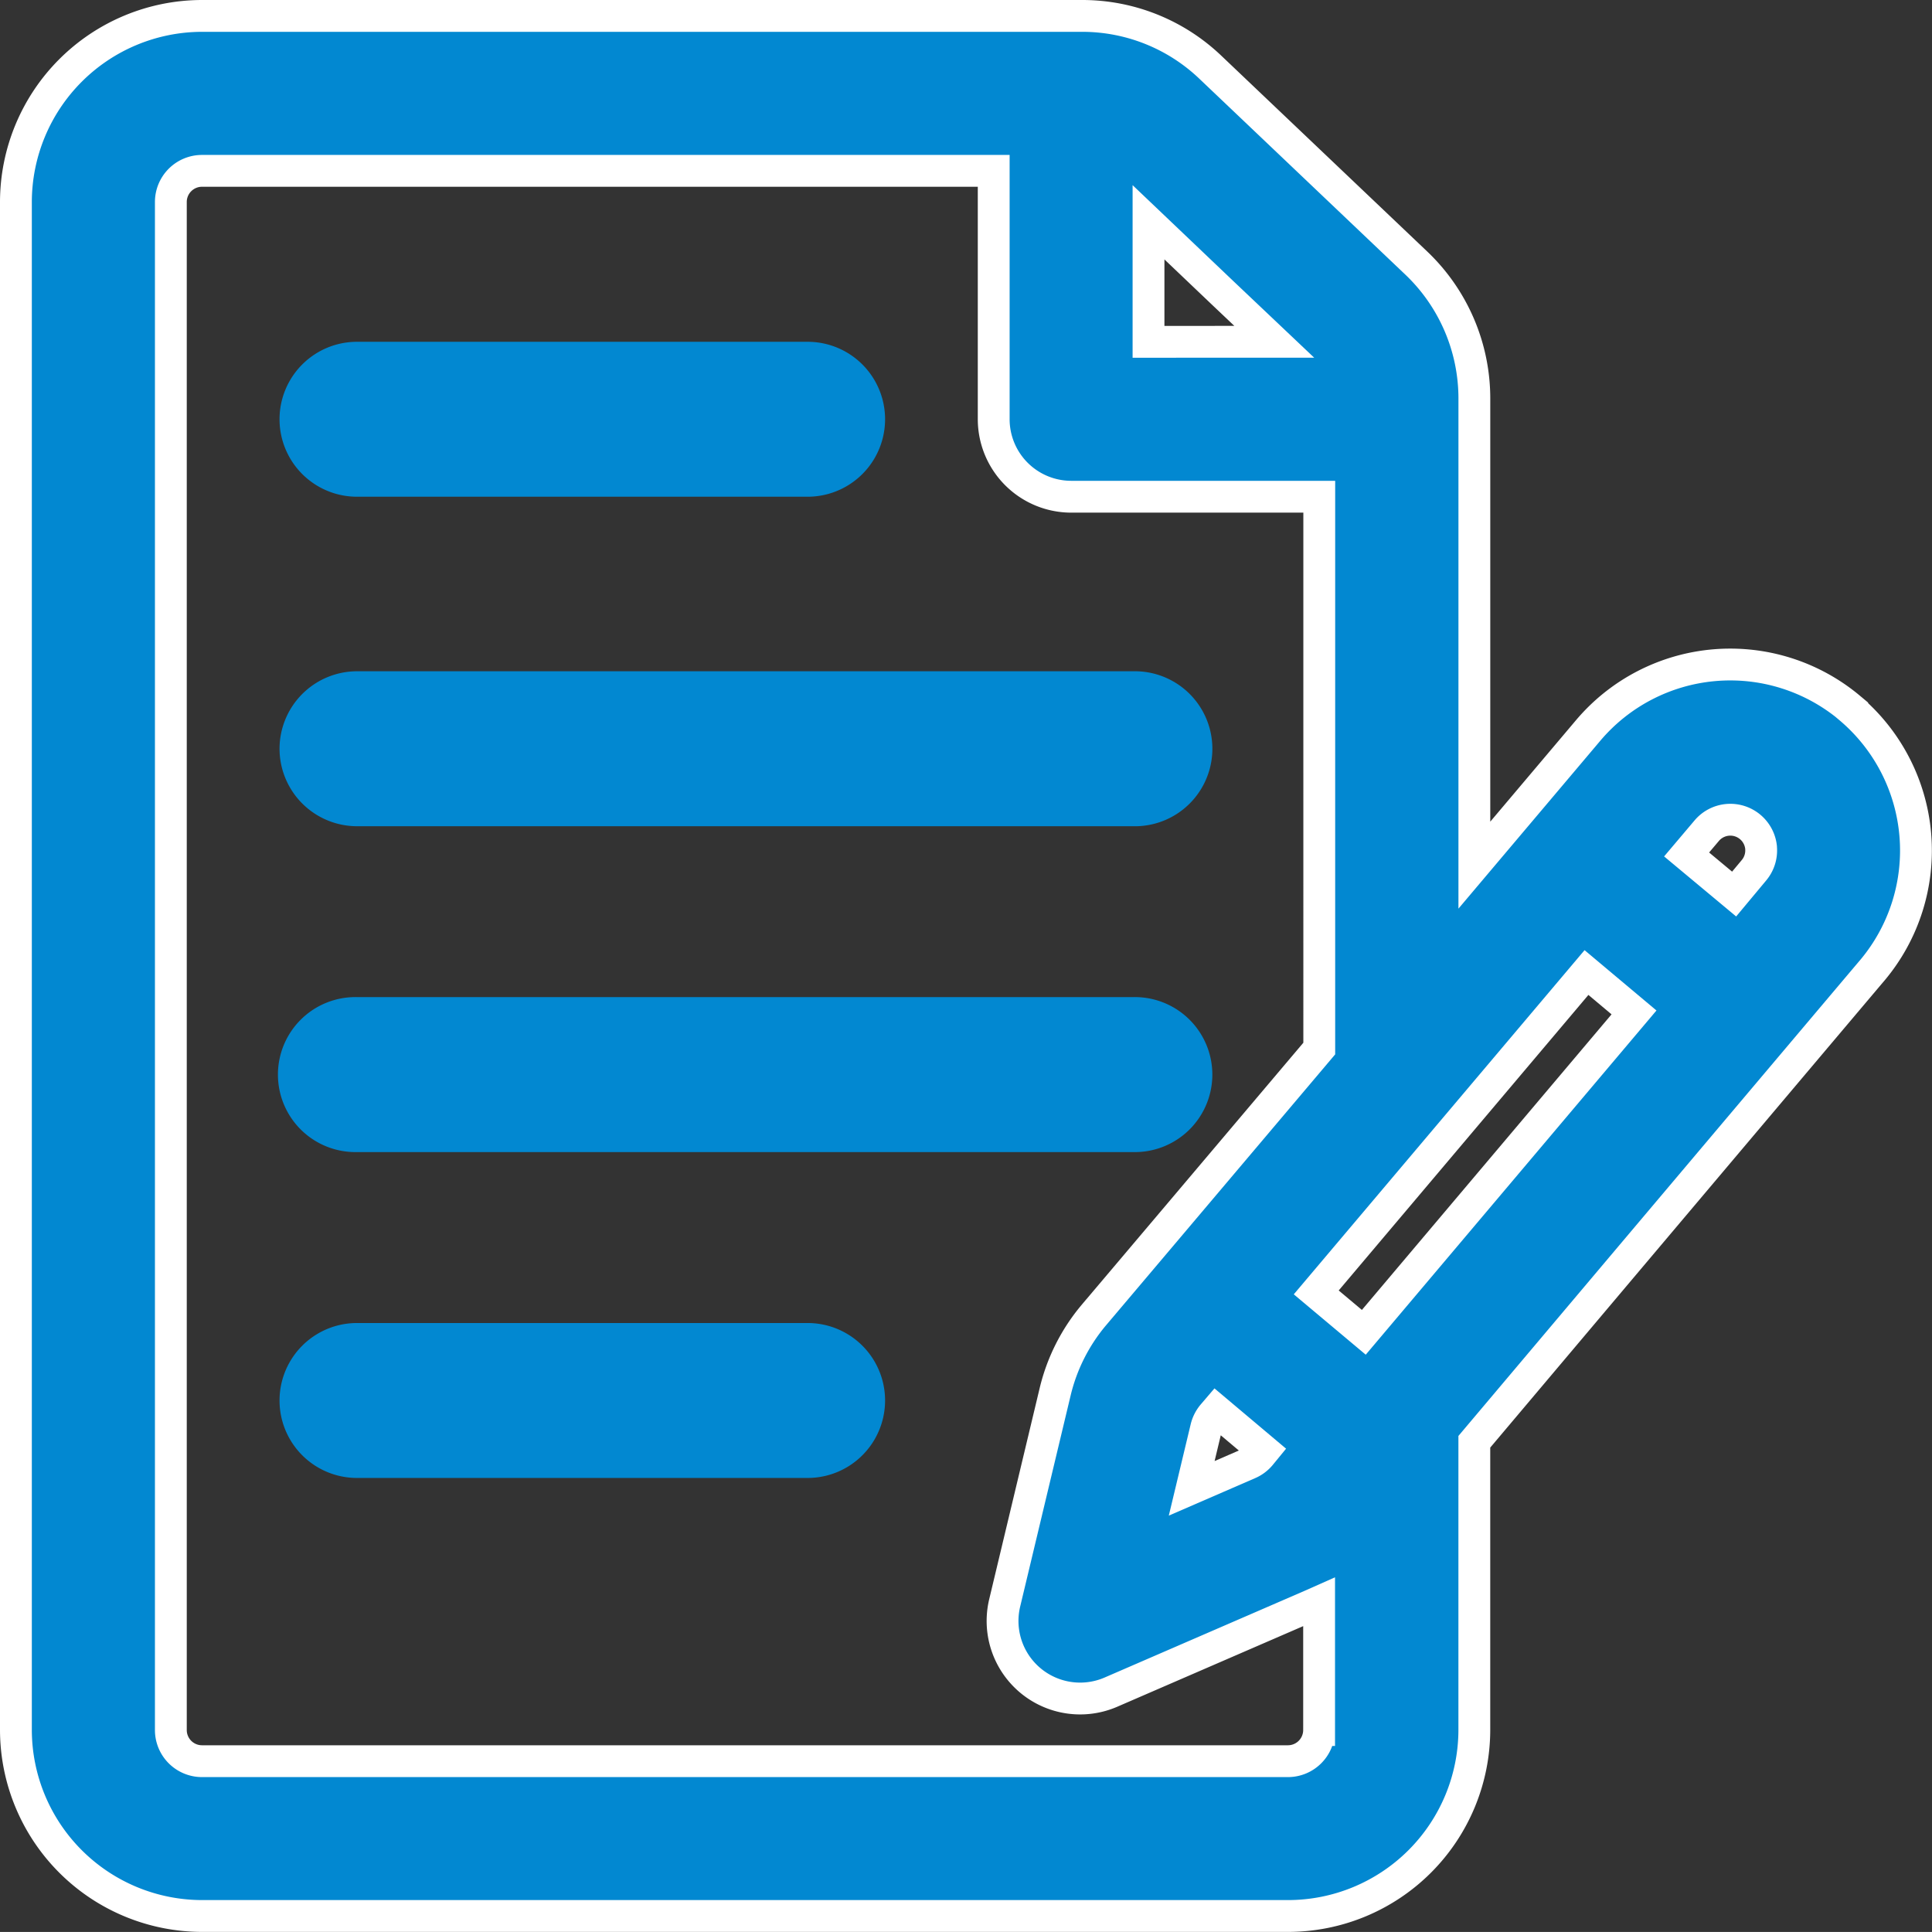
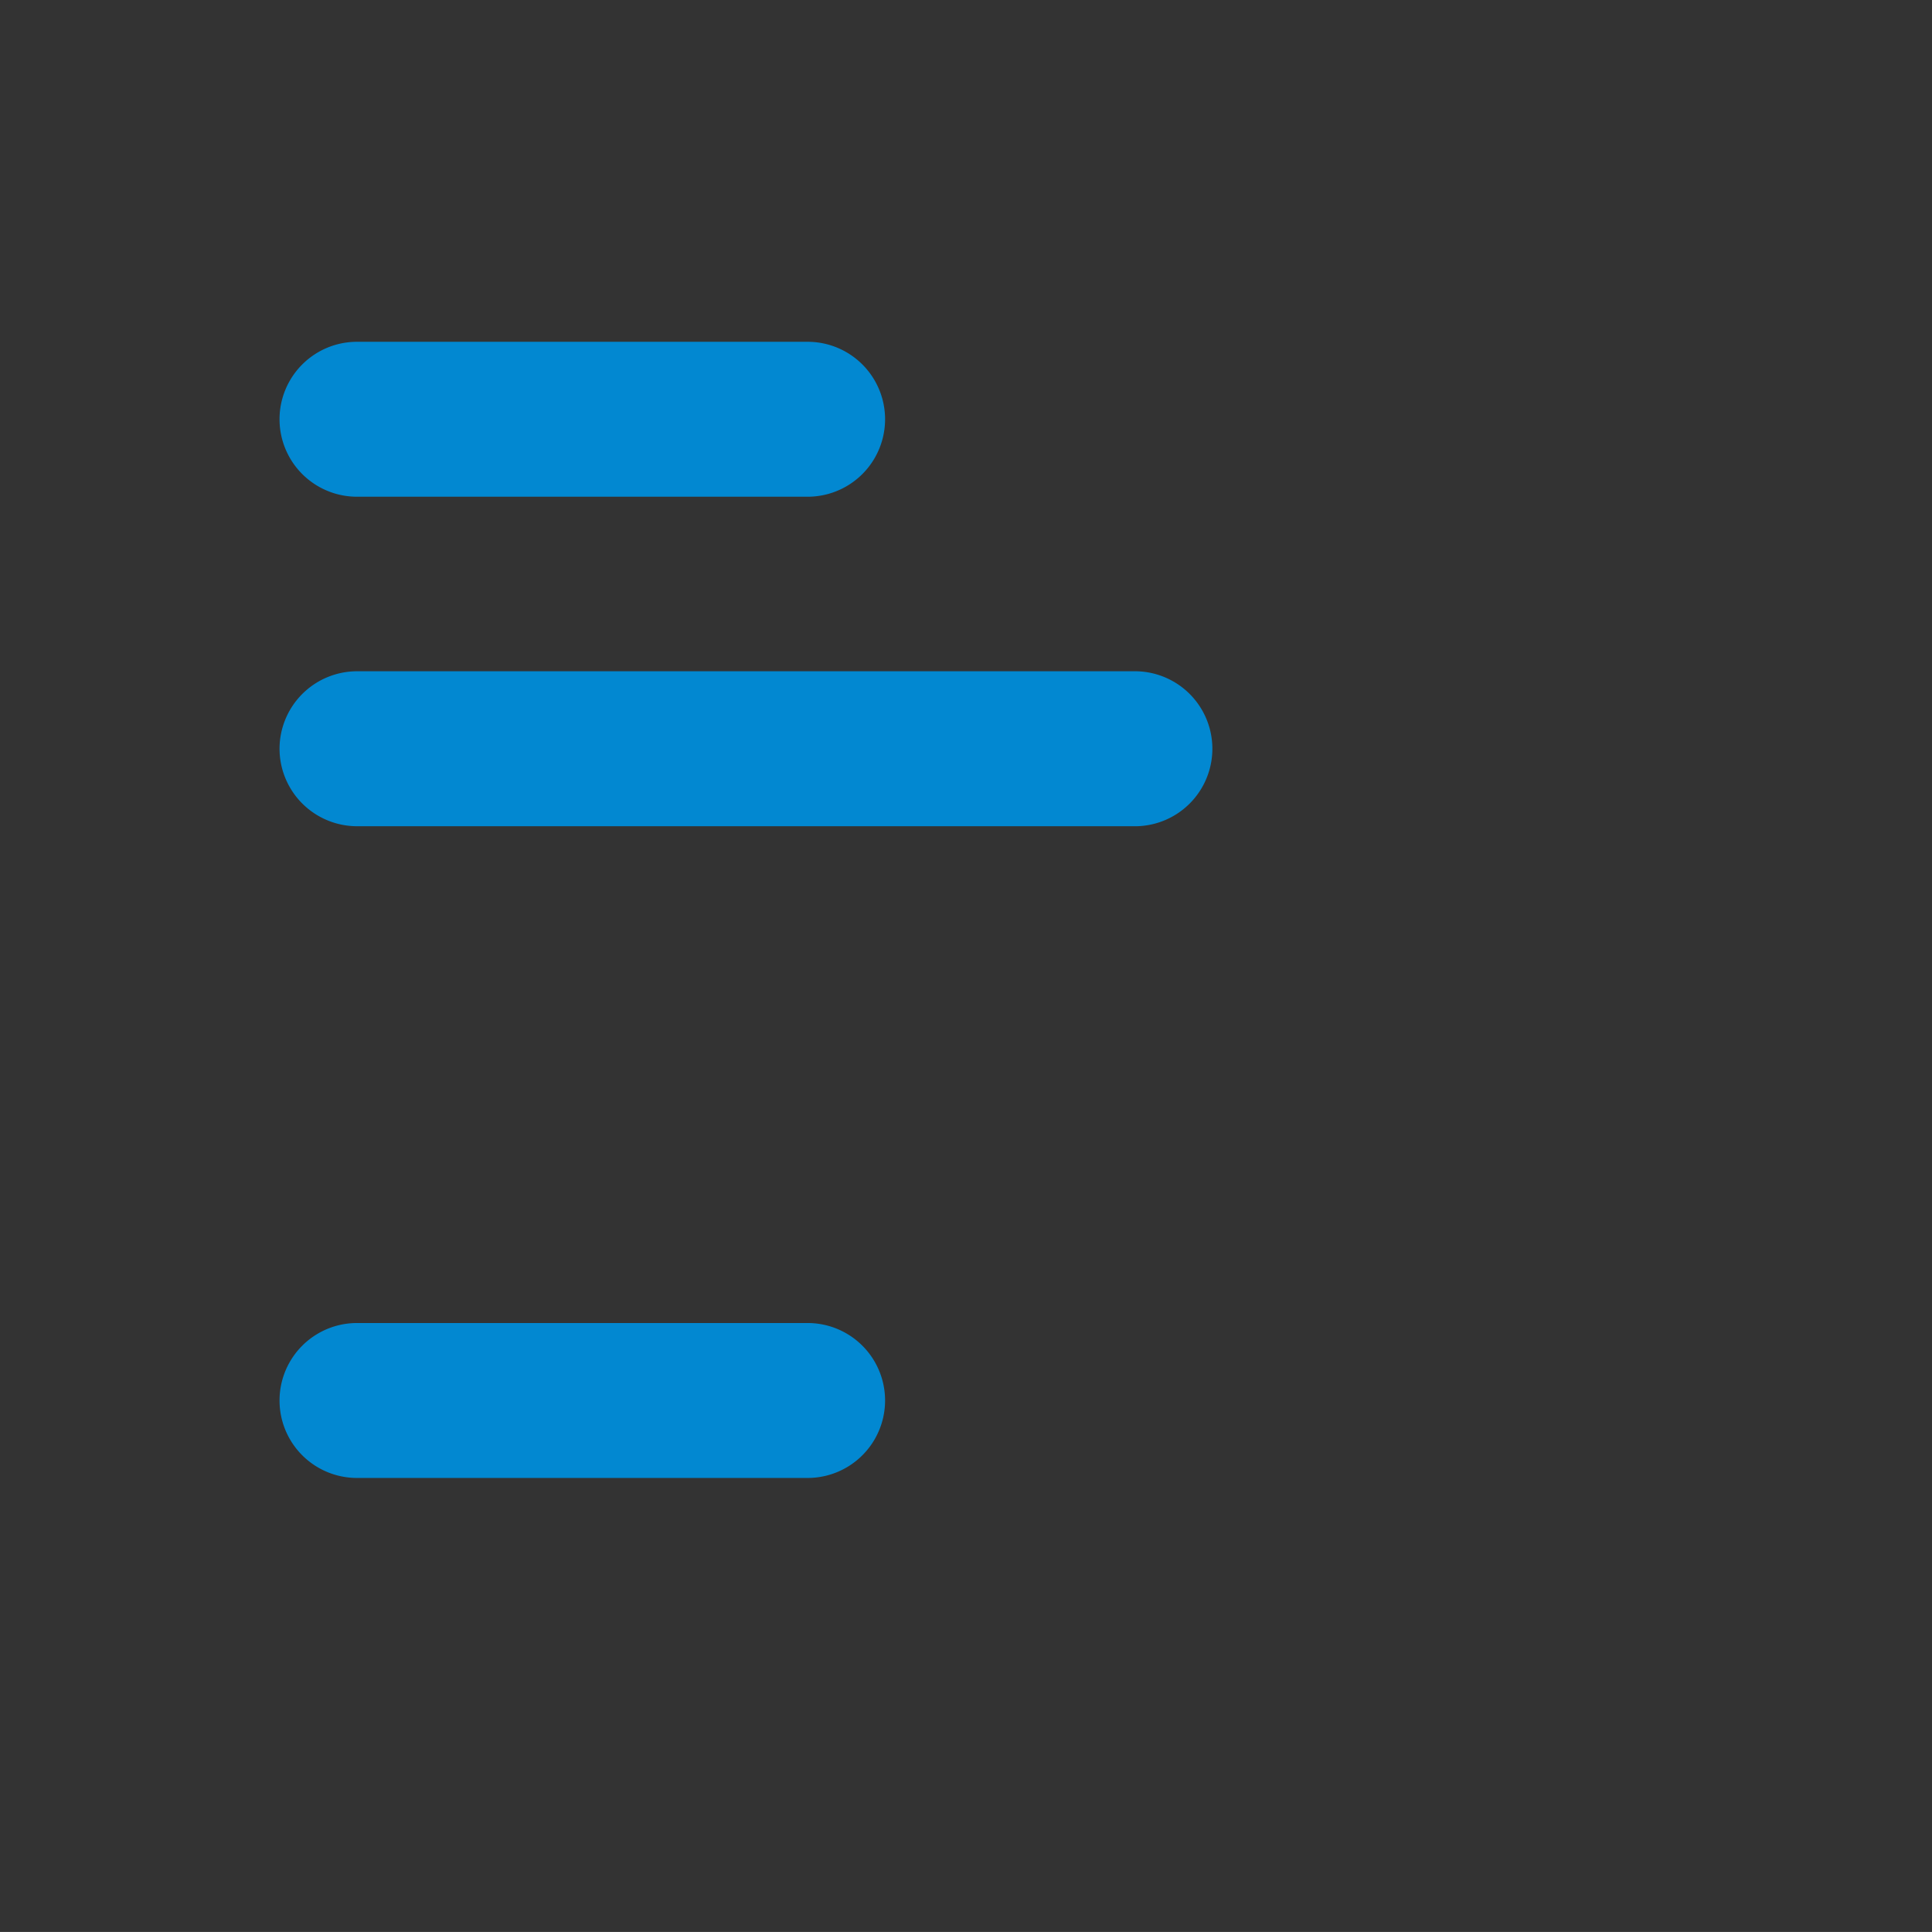
<svg xmlns="http://www.w3.org/2000/svg" width="60.703" height="60.702" viewBox="0 0 60.703 60.702">
  <rect x="0" y="0" width="60.703" height="60.702" fill="#333333" stroke="none" />
  <g id="Group_1350" data-name="Group 1350" transform="translate(-245.318 -11569.5)">
-     <path id="Path_98" data-name="Path 98" d="M78.614,21.74a5.846,5.846,0,0,0-8.217.714l-3.573,4.229V12.005A5.874,5.874,0,0,0,65,7.766L58.523,1.607A5.828,5.828,0,0,0,54.5,0H26.846A5.855,5.855,0,0,0,21,5.846V53.857A5.855,5.855,0,0,0,26.846,59.7H60.977a5.855,5.855,0,0,0,5.846-5.846V44.8l4.9-5.808c3.253-3.853,7.564-8.959,7.61-9.011a5.853,5.853,0,0,0-.72-8.238ZM54.151,15.107h7.8V32.445l-4.729,5.592-2.361,2.791a5.858,5.858,0,0,0-1.208,2.4l-1.587,6.639a2.437,2.437,0,0,0,3.338,2.8l6.263-2.715.279-.124v4.03a.98.98,0,0,1-.979.978H26.846a.979.979,0,0,1-.978-.978V5.846a.979.979,0,0,1,.978-.978H51.722v7.8A2.437,2.437,0,0,0,54.151,15.107ZM60.1,45.215a.979.979,0,0,1-.362.269l-1.795.779.455-1.9a1,1,0,0,1,.2-.4l.118-.138,1.493,1.257Zm1.756-5.108,8.491-10.05,1.493,1.253L63.351,41.361Zm-5.27-29.867V6.484l2.351,2.239,1.6,1.516ZM75.832,26.134a.968.968,0,0,1-.224.711l-.622.746-1.493-1.244.631-.746a.971.971,0,0,1,1.71.542Z" transform="translate(224.818 11570)" fill="#0288d1" stroke="#fff" stroke-width="1" />
    <path id="Path_99" data-name="Path 99" d="M30.094,13.1H44.252a2.434,2.434,0,0,0,0-4.868H30.094a2.434,2.434,0,1,0,0,4.868Z" transform="translate(226.441 11572.007)" fill="#0288d1" />
    <path id="Path_100" data-name="Path 100" d="M27.659,18.989a2.438,2.438,0,0,0,2.435,2.435h24.39a2.435,2.435,0,1,0,0-4.869H30.094A2.438,2.438,0,0,0,27.659,18.989Z" transform="translate(226.442 11574.036)" fill="#0288d1" />
-     <path id="Path_101" data-name="Path 101" d="M54.495,24.787H30.105a2.435,2.435,0,1,0,0,4.869h24.39a2.435,2.435,0,1,0,0-4.869Z" transform="translate(226.43 11576.042)" fill="#0288d1" />
    <path id="Path_102" data-name="Path 102" d="M44.252,33.019H30.094a2.434,2.434,0,1,0,0,4.868H44.252a2.434,2.434,0,0,0,0-4.868Z" transform="translate(226.441 11578.05)" fill="#0288d1" />
  </g>
</svg>